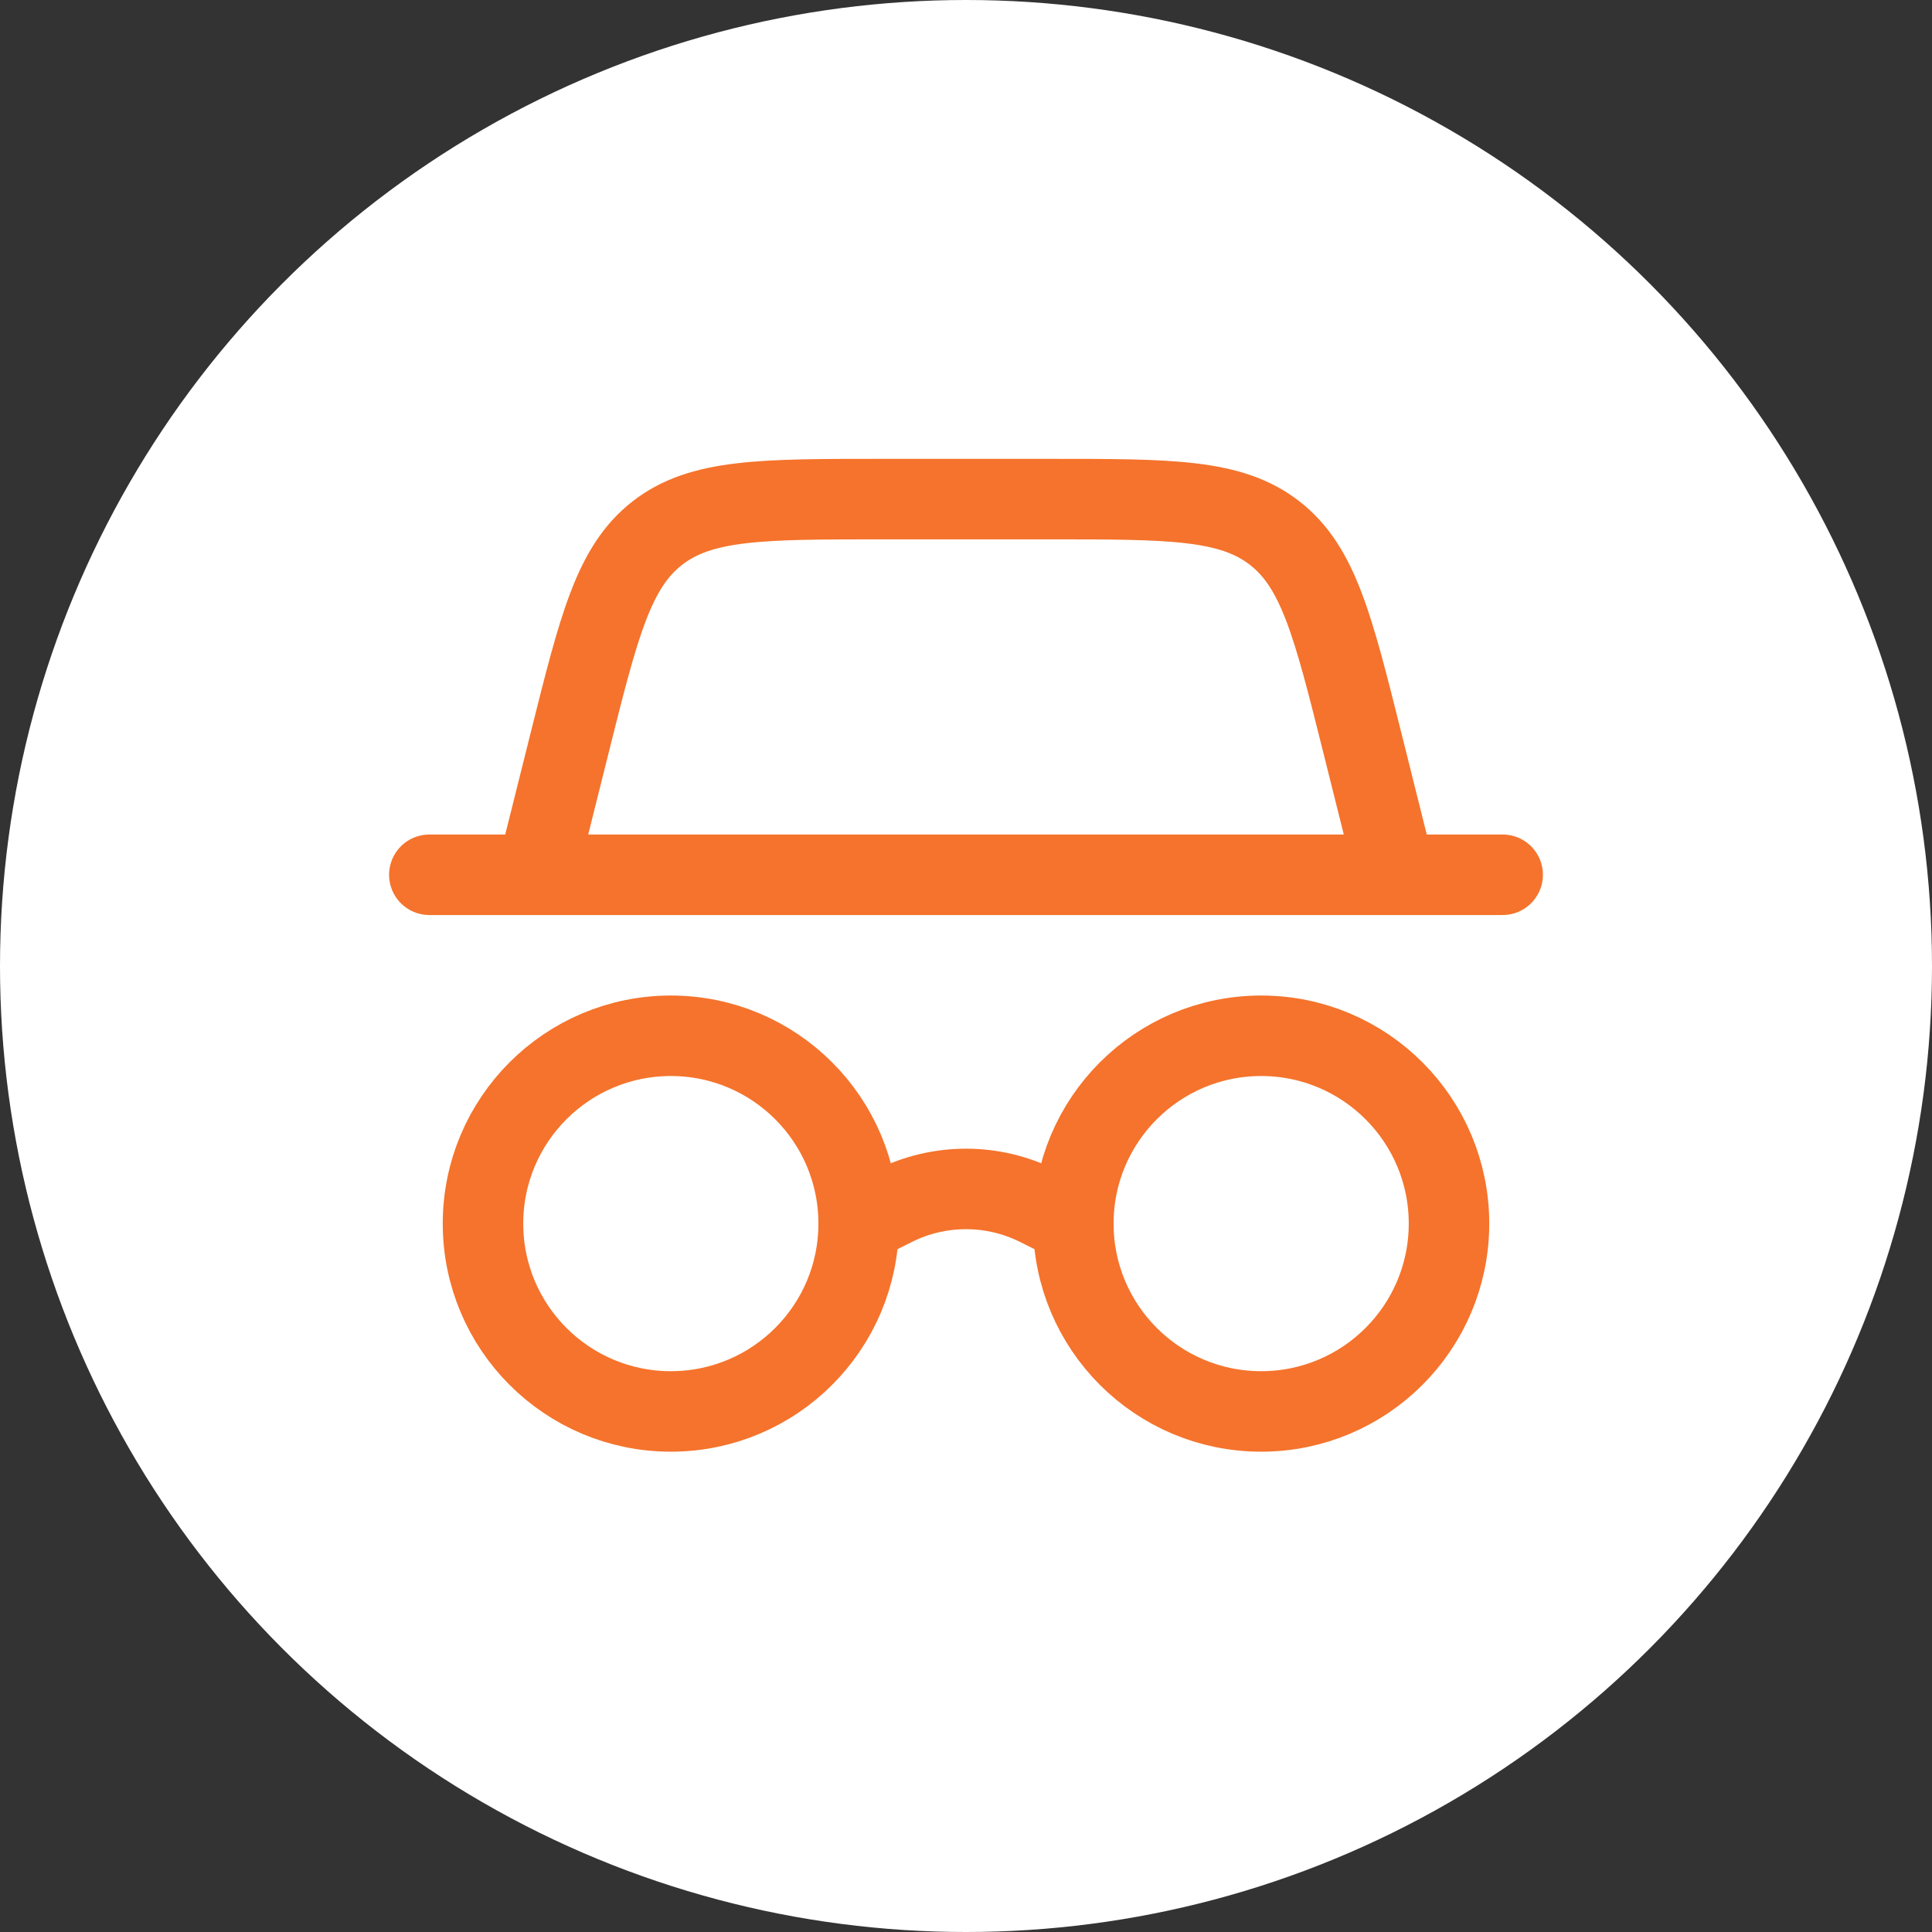
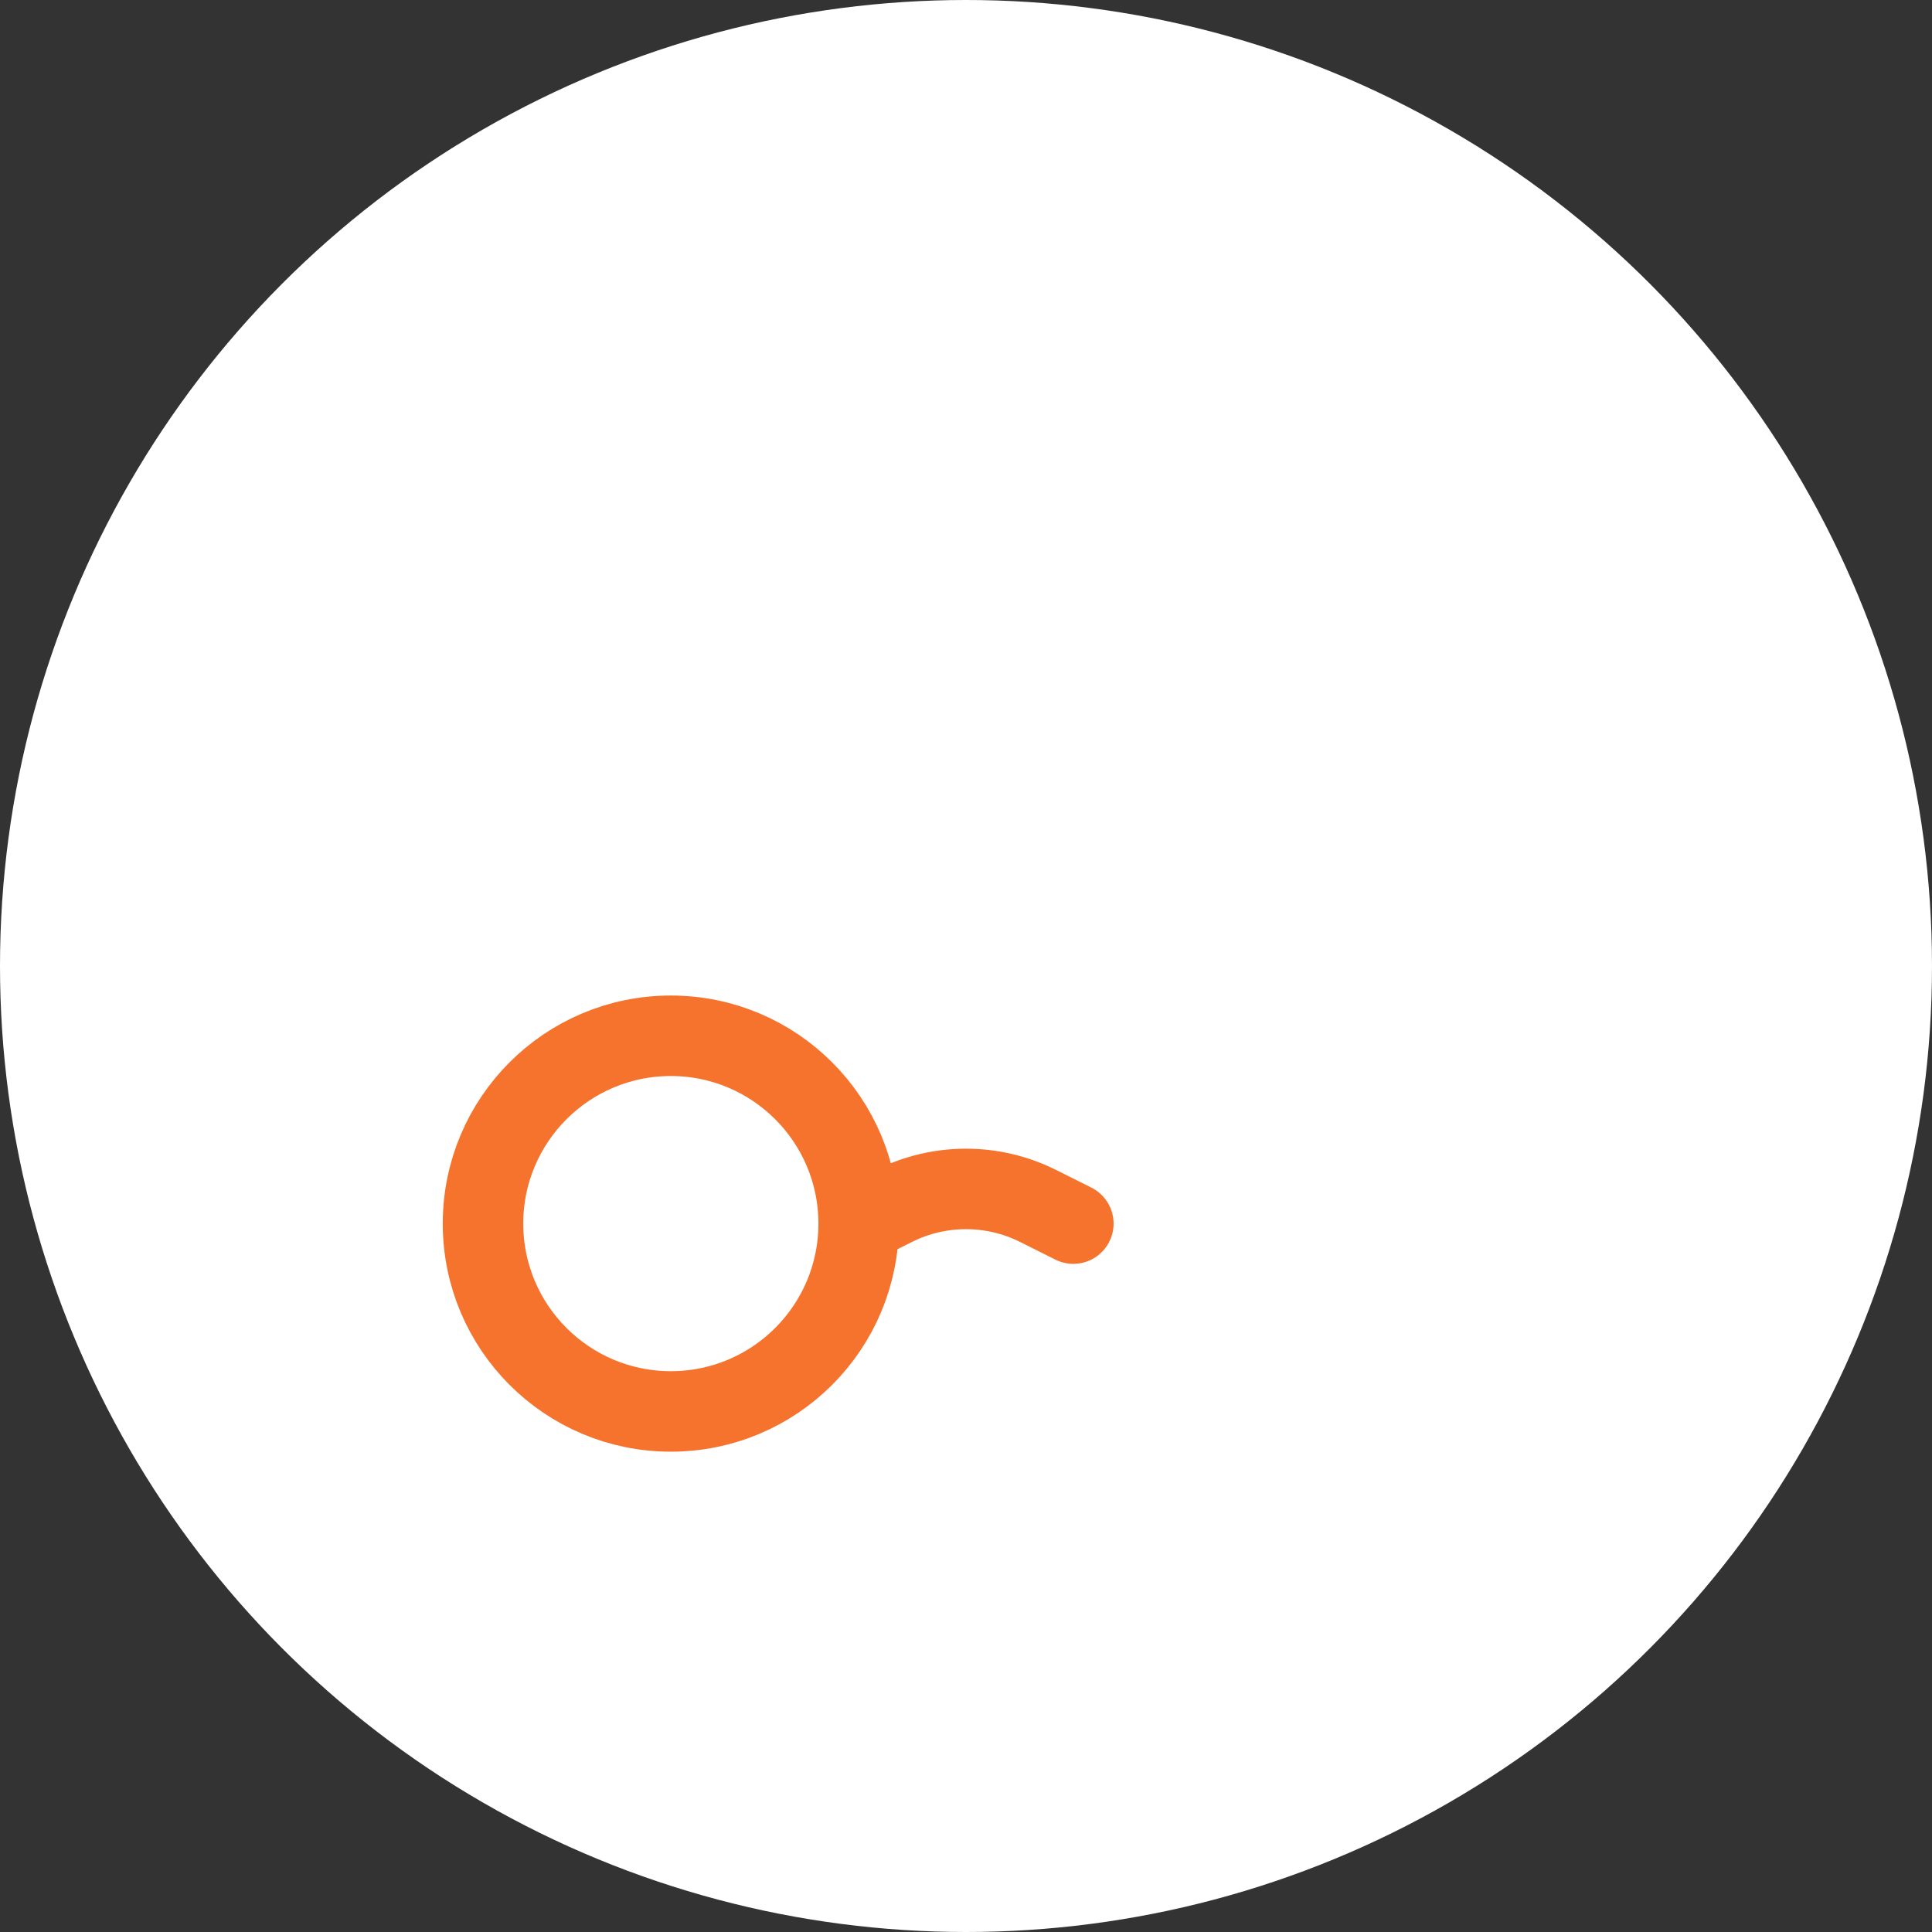
<svg xmlns="http://www.w3.org/2000/svg" width="120" height="120" viewBox="0 0 120 120" fill="none">
  <rect x="0" y="0" width="120" height="120" fill="#333333" stroke="none" />
  <circle cx="60" cy="60" r="60" fill="white" />
-   <path d="M90 76C90 82.444 84.777 87.667 78.333 87.667C71.89 87.667 66.667 82.444 66.667 76C66.667 69.557 71.89 64.334 78.333 64.334C84.777 64.334 90 69.557 90 76Z" stroke="#F5732C" stroke-width="5" />
-   <path d="M26.667 54.334H93.333" stroke="#F5732C" stroke-width="5" stroke-linecap="round" />
-   <path d="M33.333 54.333L35.379 46.149C37.198 38.874 38.108 35.236 40.82 33.118C43.533 31 47.283 31 54.782 31H65.218C72.717 31 76.467 31 79.18 33.118C81.892 35.236 82.802 38.874 84.621 46.149L86.667 54.333" stroke="#F5732C" stroke-width="5" stroke-linecap="round" />
  <path d="M53.333 76C53.333 82.444 48.11 87.667 41.667 87.667C35.223 87.667 30 82.444 30 76C30 69.557 35.223 64.334 41.667 64.334C48.11 64.334 53.333 69.557 53.333 76Z" stroke="#F5732C" stroke-width="5" />
  <path d="M53.333 76L55.528 74.902C58.343 73.495 61.657 73.495 64.472 74.902L66.667 76" stroke="#F5732C" stroke-width="5" stroke-linecap="round" />
</svg>